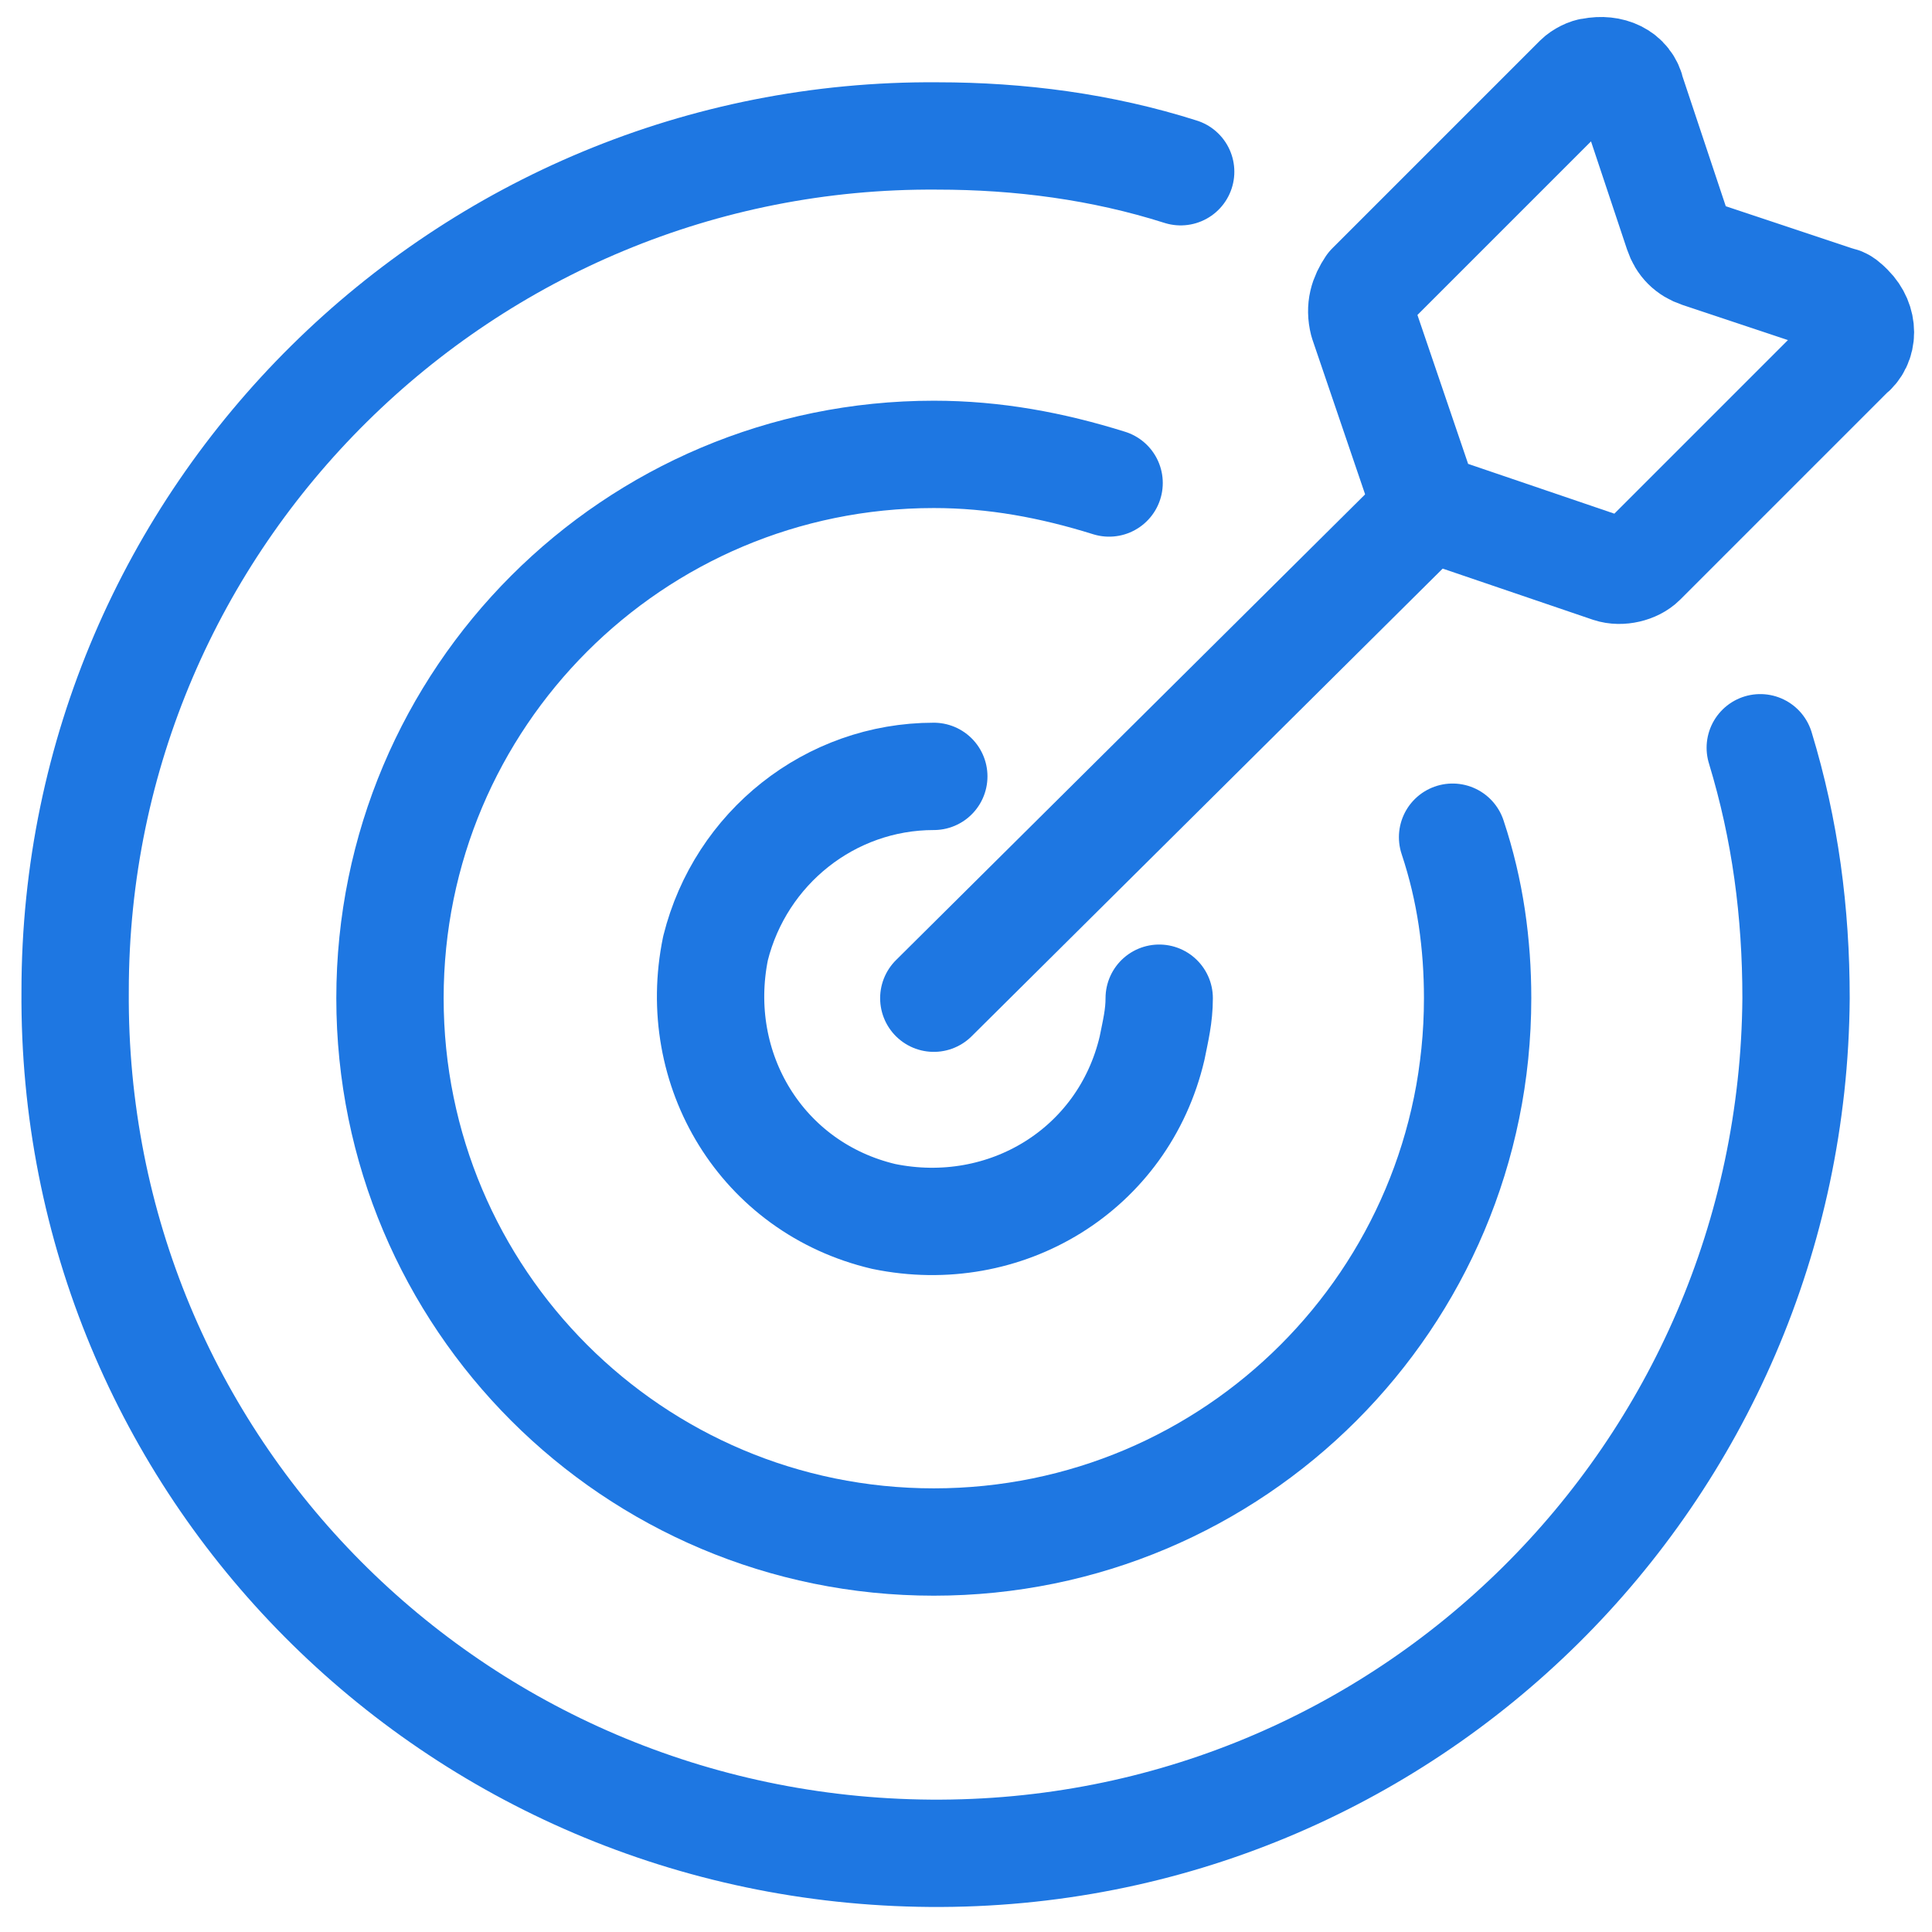
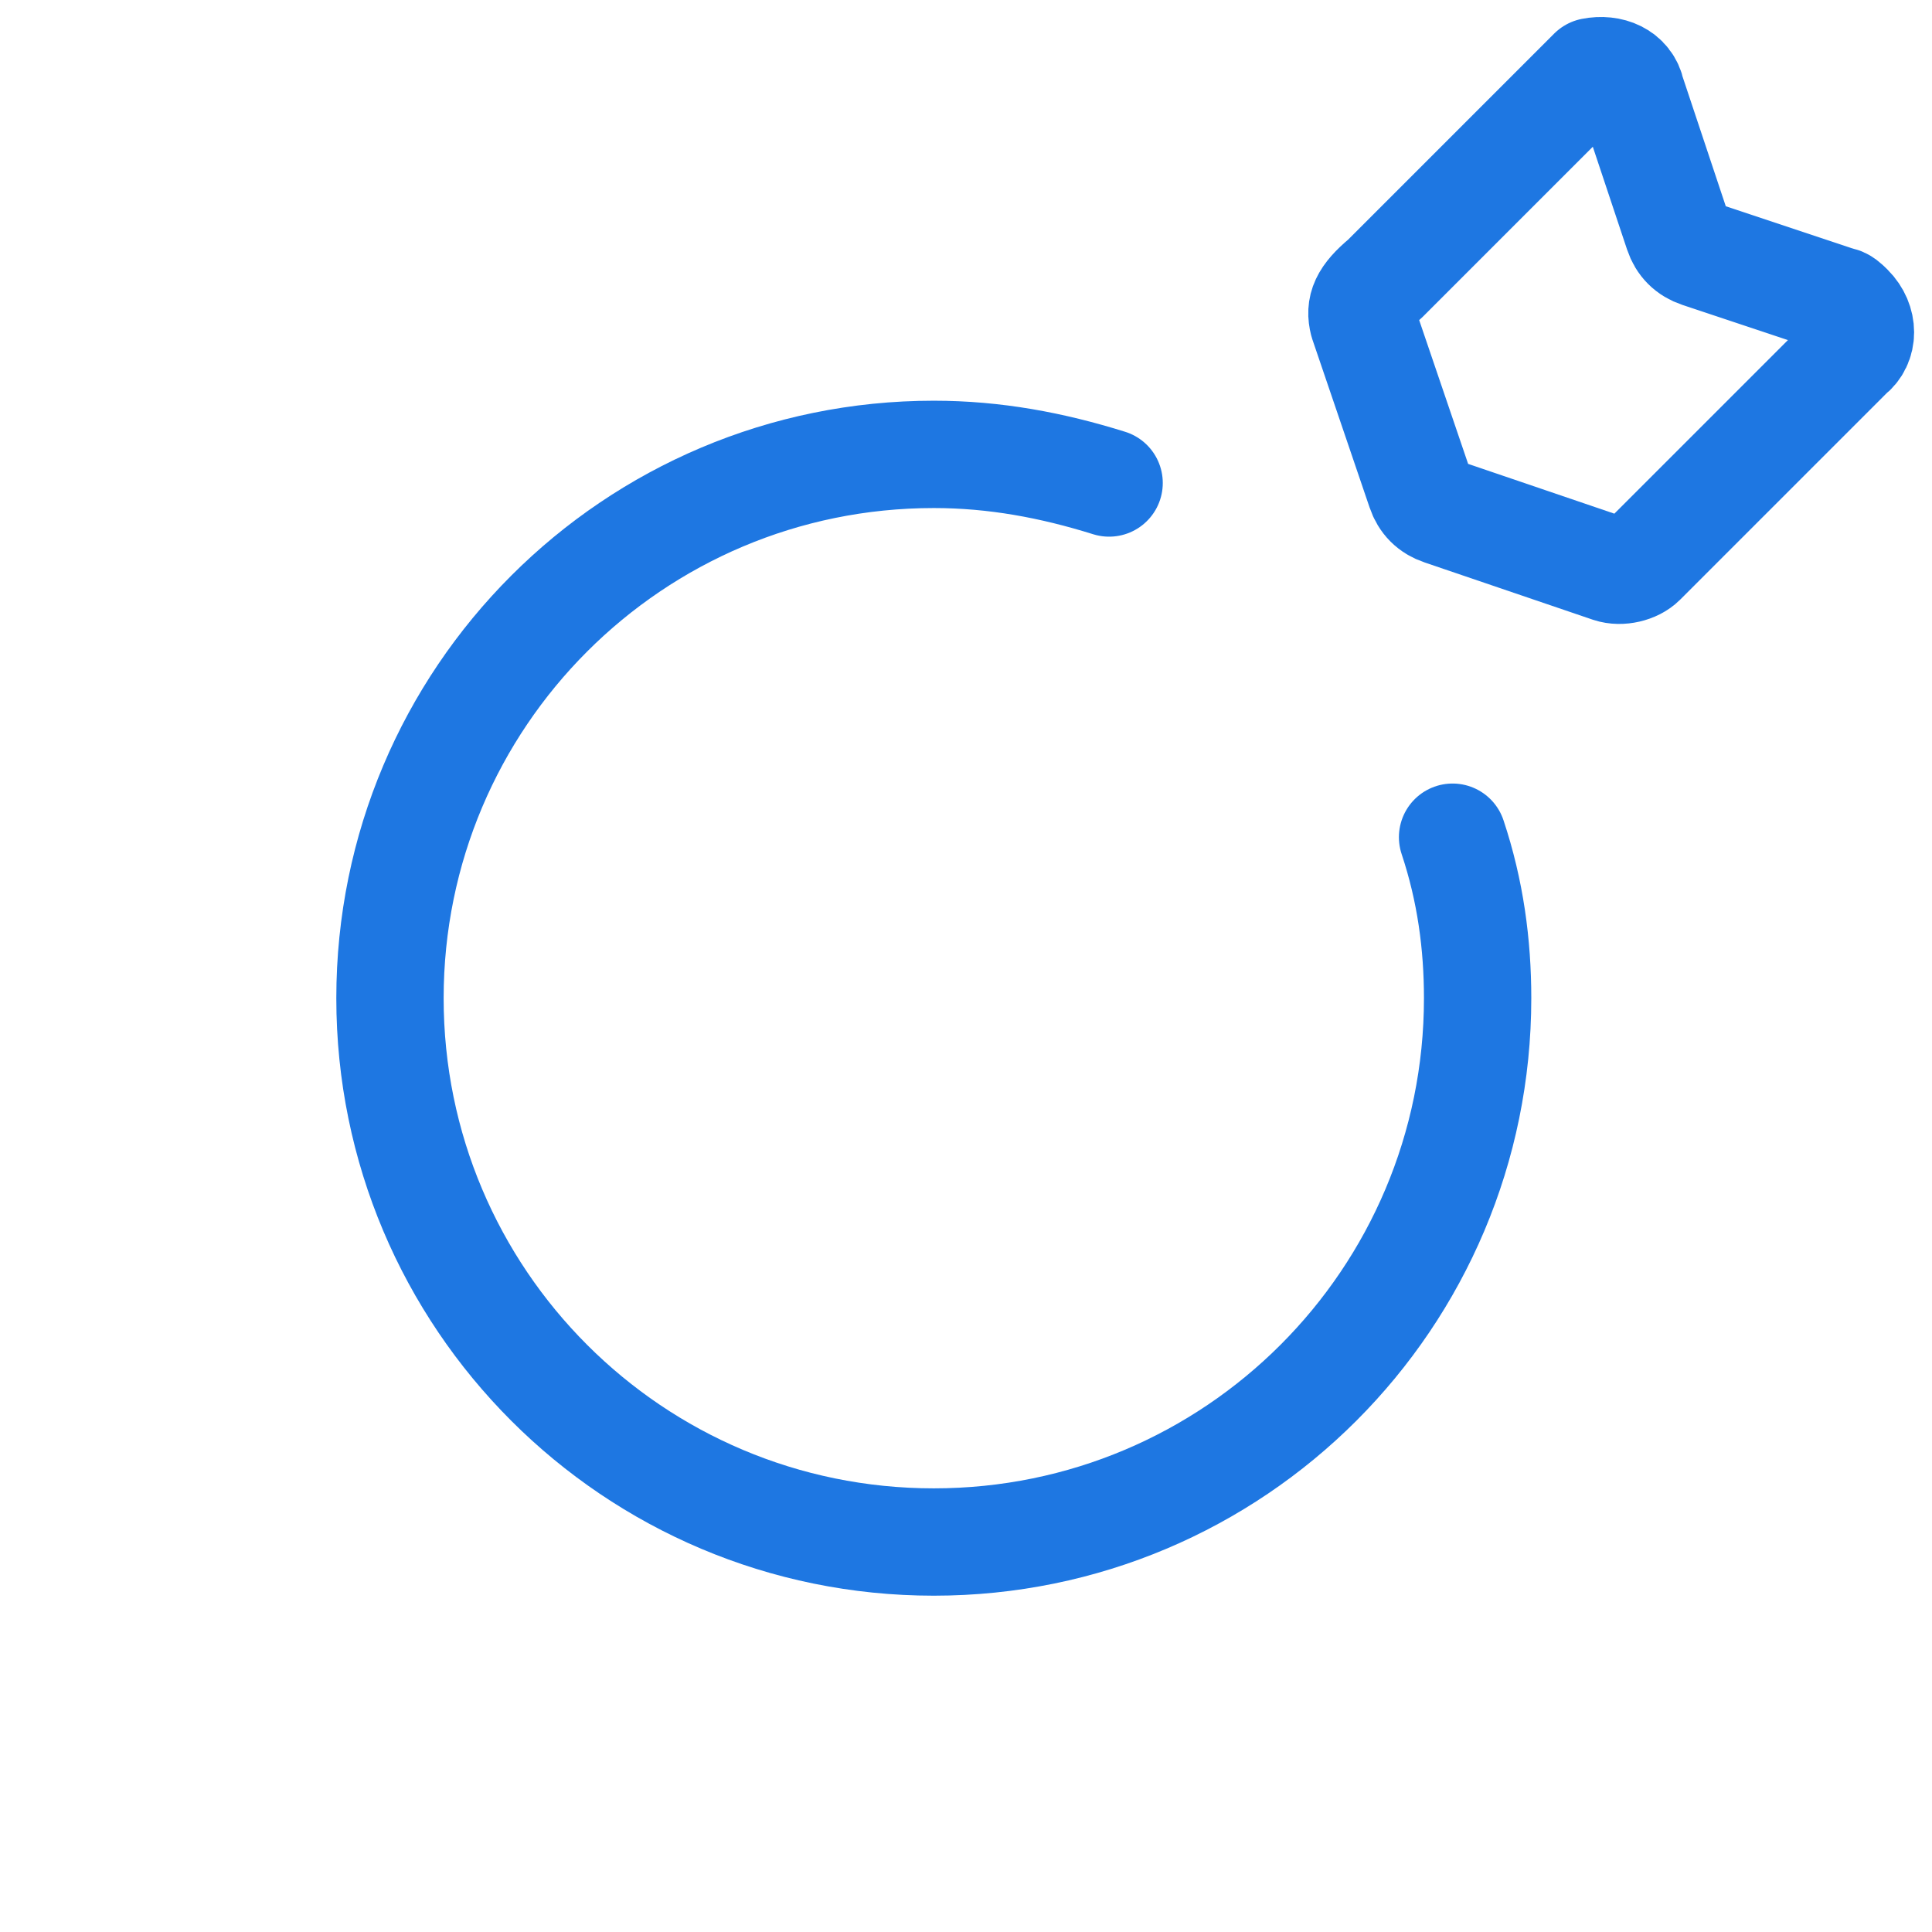
<svg xmlns="http://www.w3.org/2000/svg" version="1.1" id="图层_1" x="0px" y="0px" viewBox="0 0 54 54" style="enable-background:new 0 0 54 54;" xml:space="preserve">
  <style type="text/css">
	.st0{fill:none;stroke:#1E77E2;stroke-width:3;stroke-linecap:round;stroke-linejoin:round;}
</style>
  <g id="图层_2_1_">
    <g id="图层_1-2">
-       <path class="st0" d="M49.2,20.9c0.7,2.3,1,4.6,1,7c-0.1,13.3-10.9,24-24.2,23.9S2,41,2.1,27.7C2.1,14.4,13,3.7,26.2,3.8    c2.3,0,4.6,0.3,6.8,1" />
      <path class="st0" d="M40.6,23.4c0.5,1.5,0.7,3,0.7,4.5c0,8.4-6.8,15.2-15.2,15.2s-15.2-6.8-15.2-15.2c0-8.4,6.8-15.2,15.2-15.2    c1.7,0,3.3,0.3,4.9,0.8" />
-       <path class="st0" d="M32.4,27.9c0,0.5-0.1,0.9-0.2,1.4c-0.8,3.4-4.1,5.4-7.5,4.7c-3.4-0.8-5.4-4.1-4.7-7.5    c0.7-2.8,3.2-4.8,6.1-4.8" />
-       <line class="st0" x1="40" y1="14.1" x2="26.1" y2="27.9" />
-       <path class="st0" d="M51.4,8.4l-3.9-1.3C47.2,7,47,6.8,46.9,6.5l-1.3-3.9C45.5,2.1,45,1.9,44.5,2c-0.1,0-0.3,0.1-0.4,0.2l-5.8,5.8    C38.1,8.3,38,8.6,38.1,9l1.6,4.7c0.1,0.3,0.3,0.5,0.6,0.6l4.7,1.6c0.3,0.1,0.7,0,0.9-0.2l5.8-5.8c0.4-0.3,0.4-0.9,0-1.3    C51.6,8.5,51.5,8.4,51.4,8.4z" />
+       <path class="st0" d="M51.4,8.4l-3.9-1.3C47.2,7,47,6.8,46.9,6.5l-1.3-3.9C45.5,2.1,45,1.9,44.5,2l-5.8,5.8    C38.1,8.3,38,8.6,38.1,9l1.6,4.7c0.1,0.3,0.3,0.5,0.6,0.6l4.7,1.6c0.3,0.1,0.7,0,0.9-0.2l5.8-5.8c0.4-0.3,0.4-0.9,0-1.3    C51.6,8.5,51.5,8.4,51.4,8.4z" />
    </g>
  </g>
</svg>